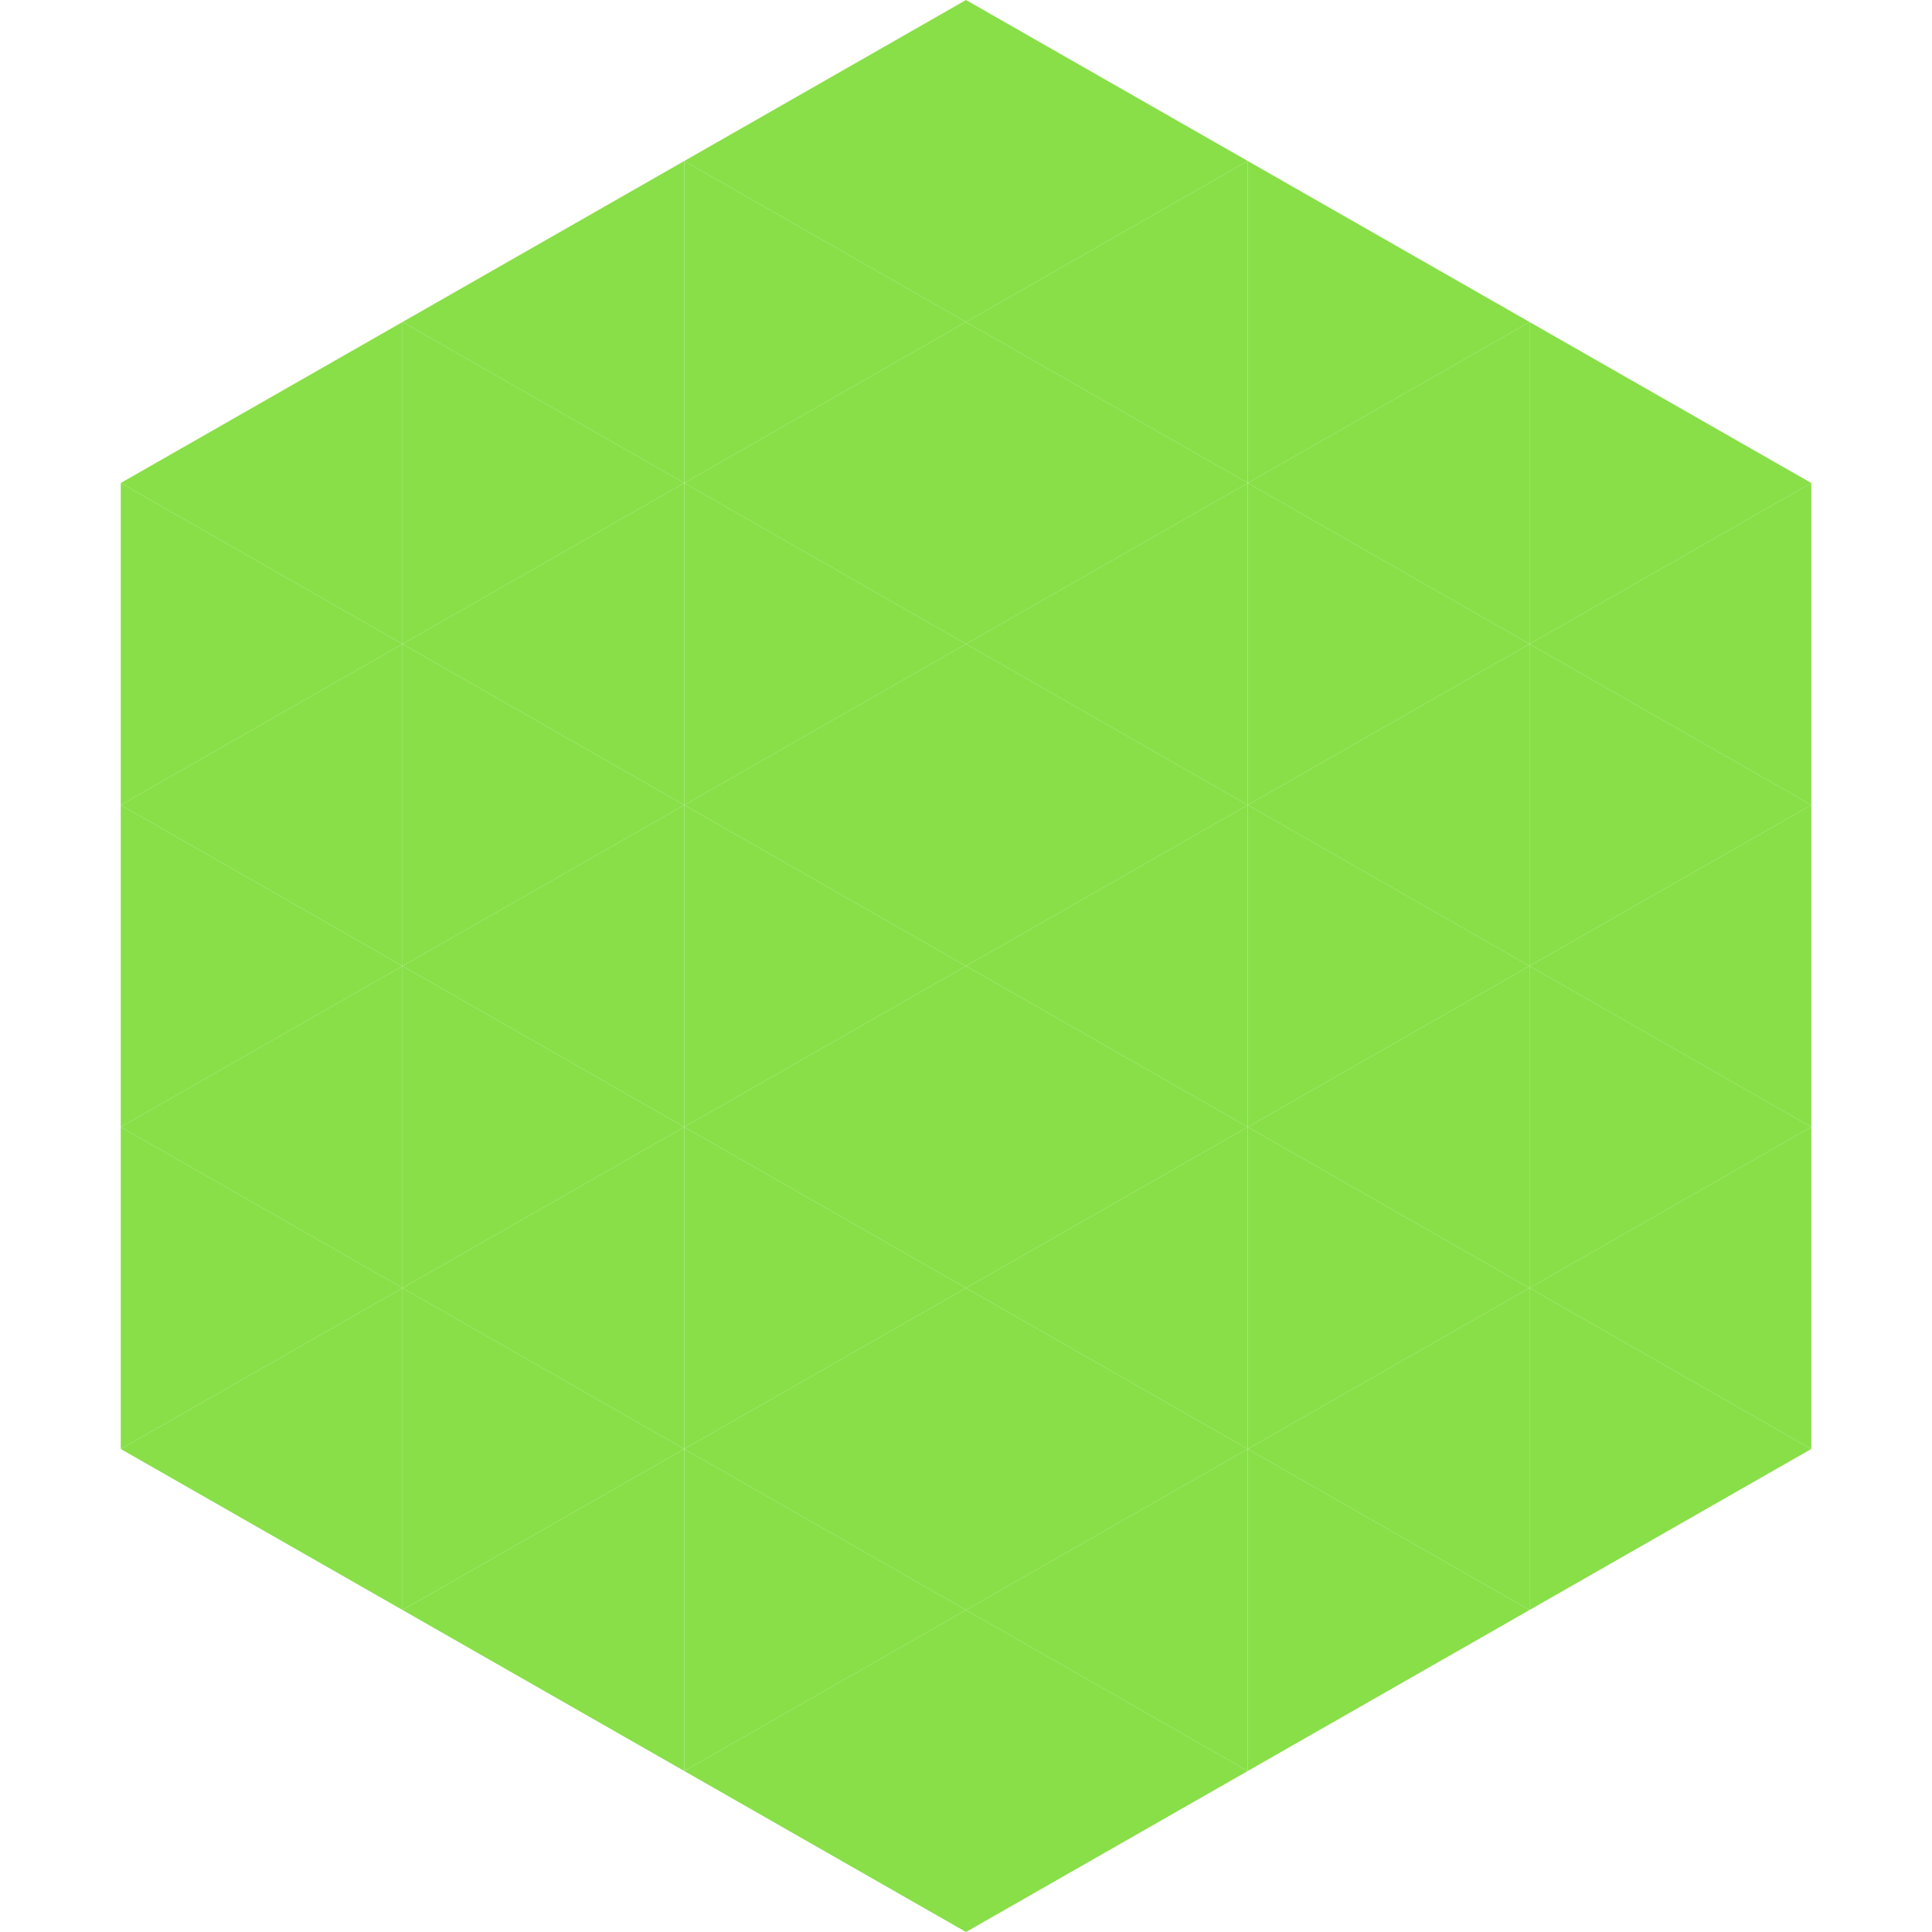
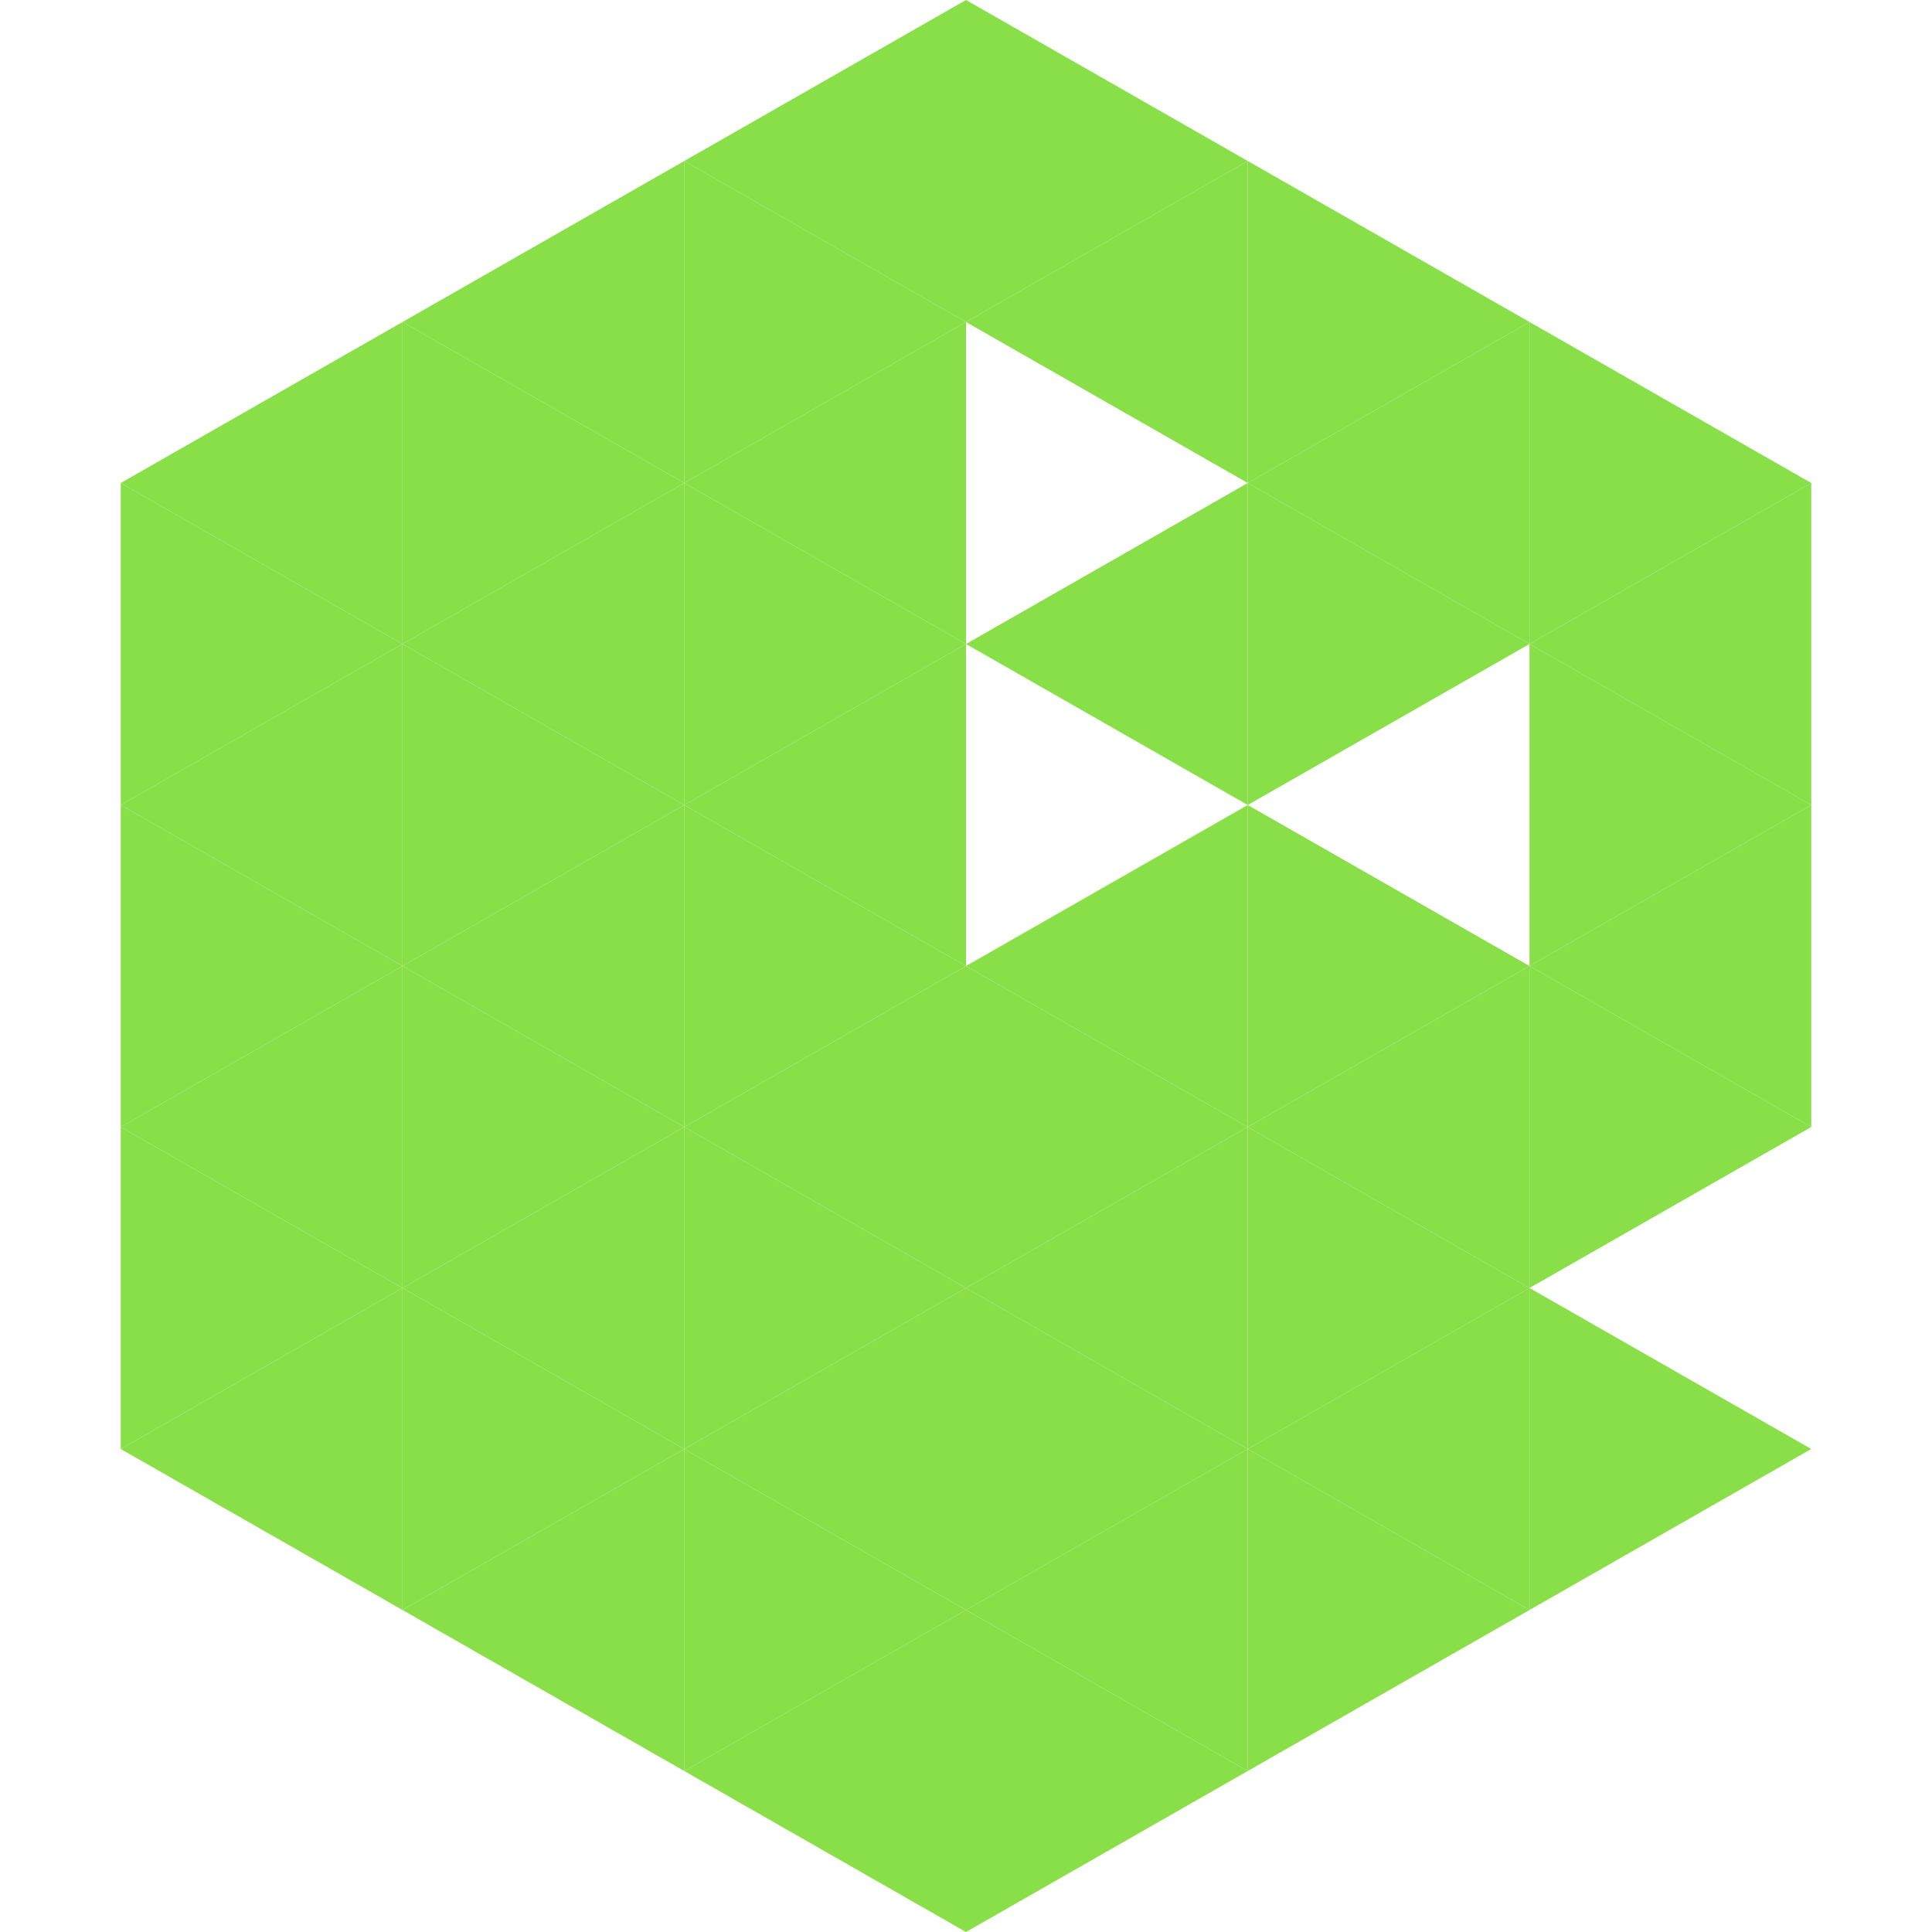
<svg xmlns="http://www.w3.org/2000/svg" width="240" height="240">
  <polygon points="50,40 15,60 50,80" style="fill:rgb(136,223,72)" />
  <polygon points="190,40 225,60 190,80" style="fill:rgb(136,223,72)" />
  <polygon points="15,60 50,80 15,100" style="fill:rgb(136,223,72)" />
  <polygon points="225,60 190,80 225,100" style="fill:rgb(136,223,72)" />
  <polygon points="50,80 15,100 50,120" style="fill:rgb(136,223,72)" />
  <polygon points="190,80 225,100 190,120" style="fill:rgb(136,223,72)" />
  <polygon points="15,100 50,120 15,140" style="fill:rgb(136,223,72)" />
  <polygon points="225,100 190,120 225,140" style="fill:rgb(136,223,72)" />
  <polygon points="50,120 15,140 50,160" style="fill:rgb(136,223,72)" />
  <polygon points="190,120 225,140 190,160" style="fill:rgb(136,223,72)" />
  <polygon points="15,140 50,160 15,180" style="fill:rgb(136,223,72)" />
-   <polygon points="225,140 190,160 225,180" style="fill:rgb(136,223,72)" />
  <polygon points="50,160 15,180 50,200" style="fill:rgb(136,223,72)" />
  <polygon points="190,160 225,180 190,200" style="fill:rgb(136,223,72)" />
  <polygon points="15,180 50,200 15,220" style="fill:rgb(255,255,255); fill-opacity:0" />
  <polygon points="225,180 190,200 225,220" style="fill:rgb(255,255,255); fill-opacity:0" />
  <polygon points="50,0 85,20 50,40" style="fill:rgb(255,255,255); fill-opacity:0" />
  <polygon points="190,0 155,20 190,40" style="fill:rgb(255,255,255); fill-opacity:0" />
  <polygon points="85,20 50,40 85,60" style="fill:rgb(136,223,72)" />
  <polygon points="155,20 190,40 155,60" style="fill:rgb(136,223,72)" />
  <polygon points="50,40 85,60 50,80" style="fill:rgb(136,223,72)" />
  <polygon points="190,40 155,60 190,80" style="fill:rgb(136,223,72)" />
  <polygon points="85,60 50,80 85,100" style="fill:rgb(136,223,72)" />
  <polygon points="155,60 190,80 155,100" style="fill:rgb(136,223,72)" />
  <polygon points="50,80 85,100 50,120" style="fill:rgb(136,223,72)" />
-   <polygon points="190,80 155,100 190,120" style="fill:rgb(136,223,72)" />
  <polygon points="85,100 50,120 85,140" style="fill:rgb(136,223,72)" />
  <polygon points="155,100 190,120 155,140" style="fill:rgb(136,223,72)" />
  <polygon points="50,120 85,140 50,160" style="fill:rgb(136,223,72)" />
  <polygon points="190,120 155,140 190,160" style="fill:rgb(136,223,72)" />
  <polygon points="85,140 50,160 85,180" style="fill:rgb(136,223,72)" />
  <polygon points="155,140 190,160 155,180" style="fill:rgb(136,223,72)" />
  <polygon points="50,160 85,180 50,200" style="fill:rgb(136,223,72)" />
  <polygon points="190,160 155,180 190,200" style="fill:rgb(136,223,72)" />
  <polygon points="85,180 50,200 85,220" style="fill:rgb(136,223,72)" />
  <polygon points="155,180 190,200 155,220" style="fill:rgb(136,223,72)" />
  <polygon points="120,0 85,20 120,40" style="fill:rgb(136,223,72)" />
  <polygon points="120,0 155,20 120,40" style="fill:rgb(136,223,72)" />
  <polygon points="85,20 120,40 85,60" style="fill:rgb(136,223,72)" />
  <polygon points="155,20 120,40 155,60" style="fill:rgb(136,223,72)" />
  <polygon points="120,40 85,60 120,80" style="fill:rgb(136,223,72)" />
-   <polygon points="120,40 155,60 120,80" style="fill:rgb(136,223,72)" />
  <polygon points="85,60 120,80 85,100" style="fill:rgb(136,223,72)" />
  <polygon points="155,60 120,80 155,100" style="fill:rgb(136,223,72)" />
  <polygon points="120,80 85,100 120,120" style="fill:rgb(136,223,72)" />
-   <polygon points="120,80 155,100 120,120" style="fill:rgb(136,223,72)" />
  <polygon points="85,100 120,120 85,140" style="fill:rgb(136,223,72)" />
  <polygon points="155,100 120,120 155,140" style="fill:rgb(136,223,72)" />
  <polygon points="120,120 85,140 120,160" style="fill:rgb(136,223,72)" />
  <polygon points="120,120 155,140 120,160" style="fill:rgb(136,223,72)" />
  <polygon points="85,140 120,160 85,180" style="fill:rgb(136,223,72)" />
  <polygon points="155,140 120,160 155,180" style="fill:rgb(136,223,72)" />
  <polygon points="120,160 85,180 120,200" style="fill:rgb(136,223,72)" />
  <polygon points="120,160 155,180 120,200" style="fill:rgb(136,223,72)" />
  <polygon points="85,180 120,200 85,220" style="fill:rgb(136,223,72)" />
  <polygon points="155,180 120,200 155,220" style="fill:rgb(136,223,72)" />
  <polygon points="120,200 85,220 120,240" style="fill:rgb(136,223,72)" />
  <polygon points="120,200 155,220 120,240" style="fill:rgb(136,223,72)" />
  <polygon points="85,220 120,240 85,260" style="fill:rgb(255,255,255); fill-opacity:0" />
  <polygon points="155,220 120,240 155,260" style="fill:rgb(255,255,255); fill-opacity:0" />
</svg>